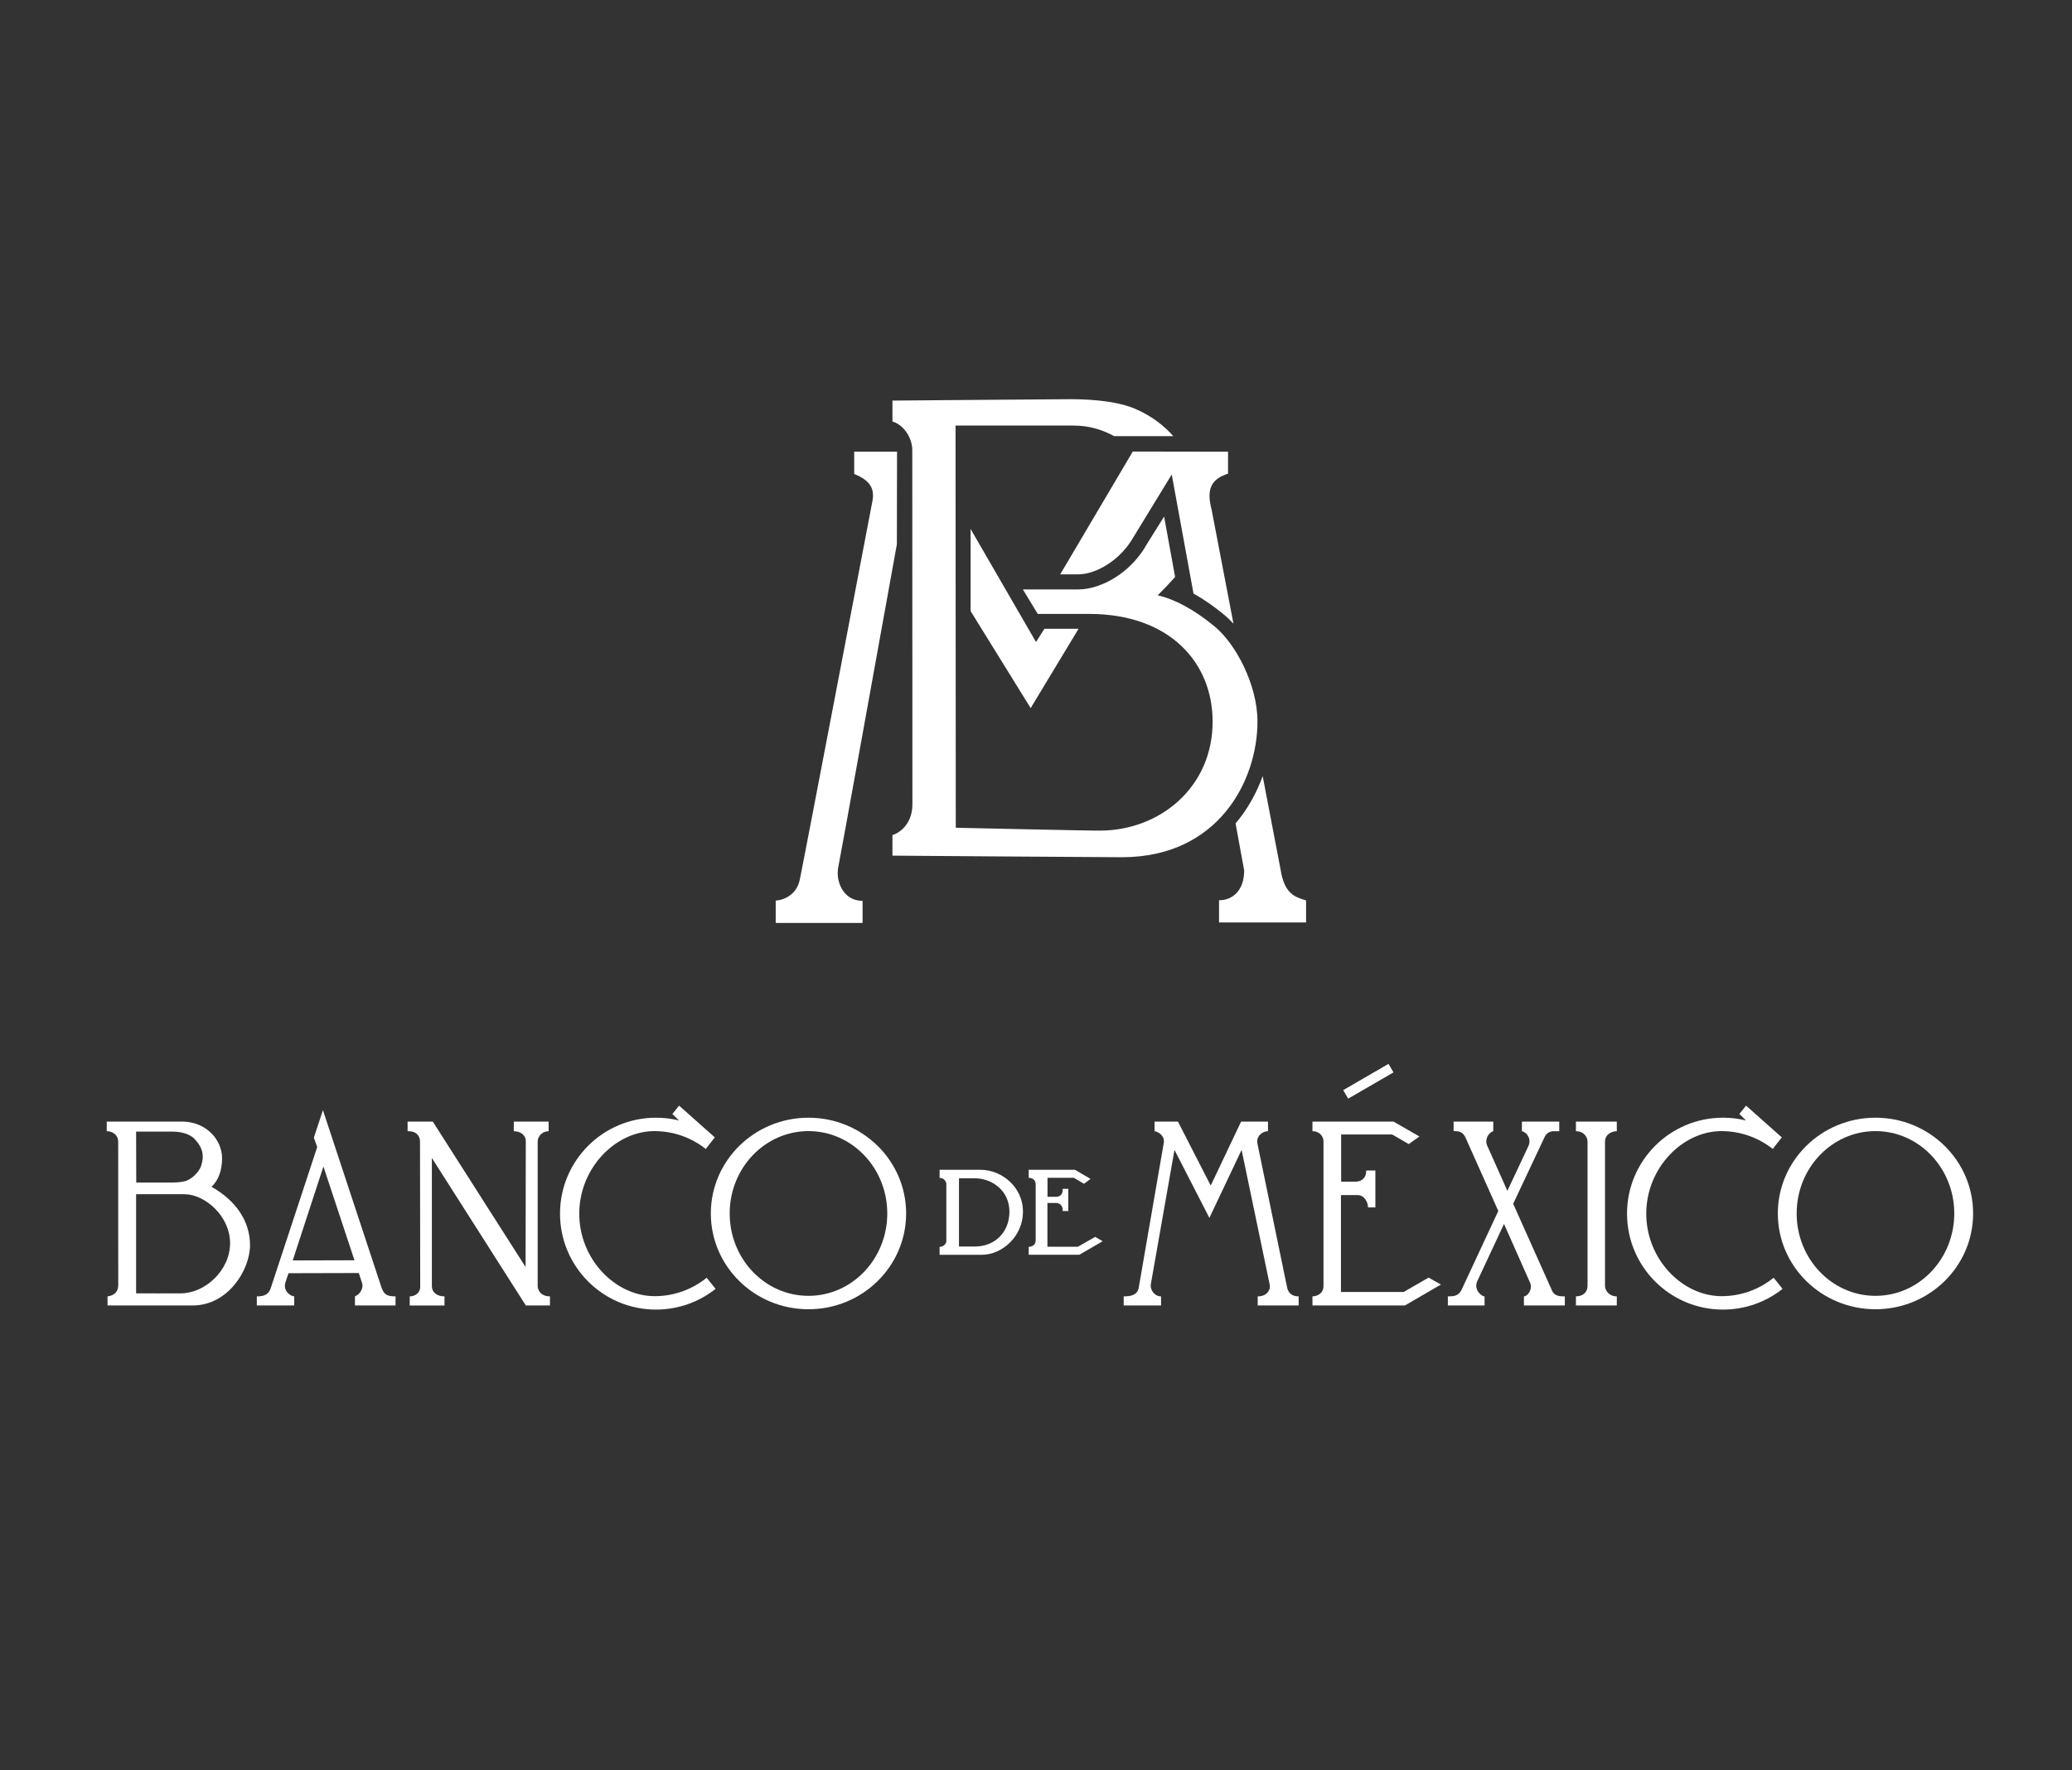
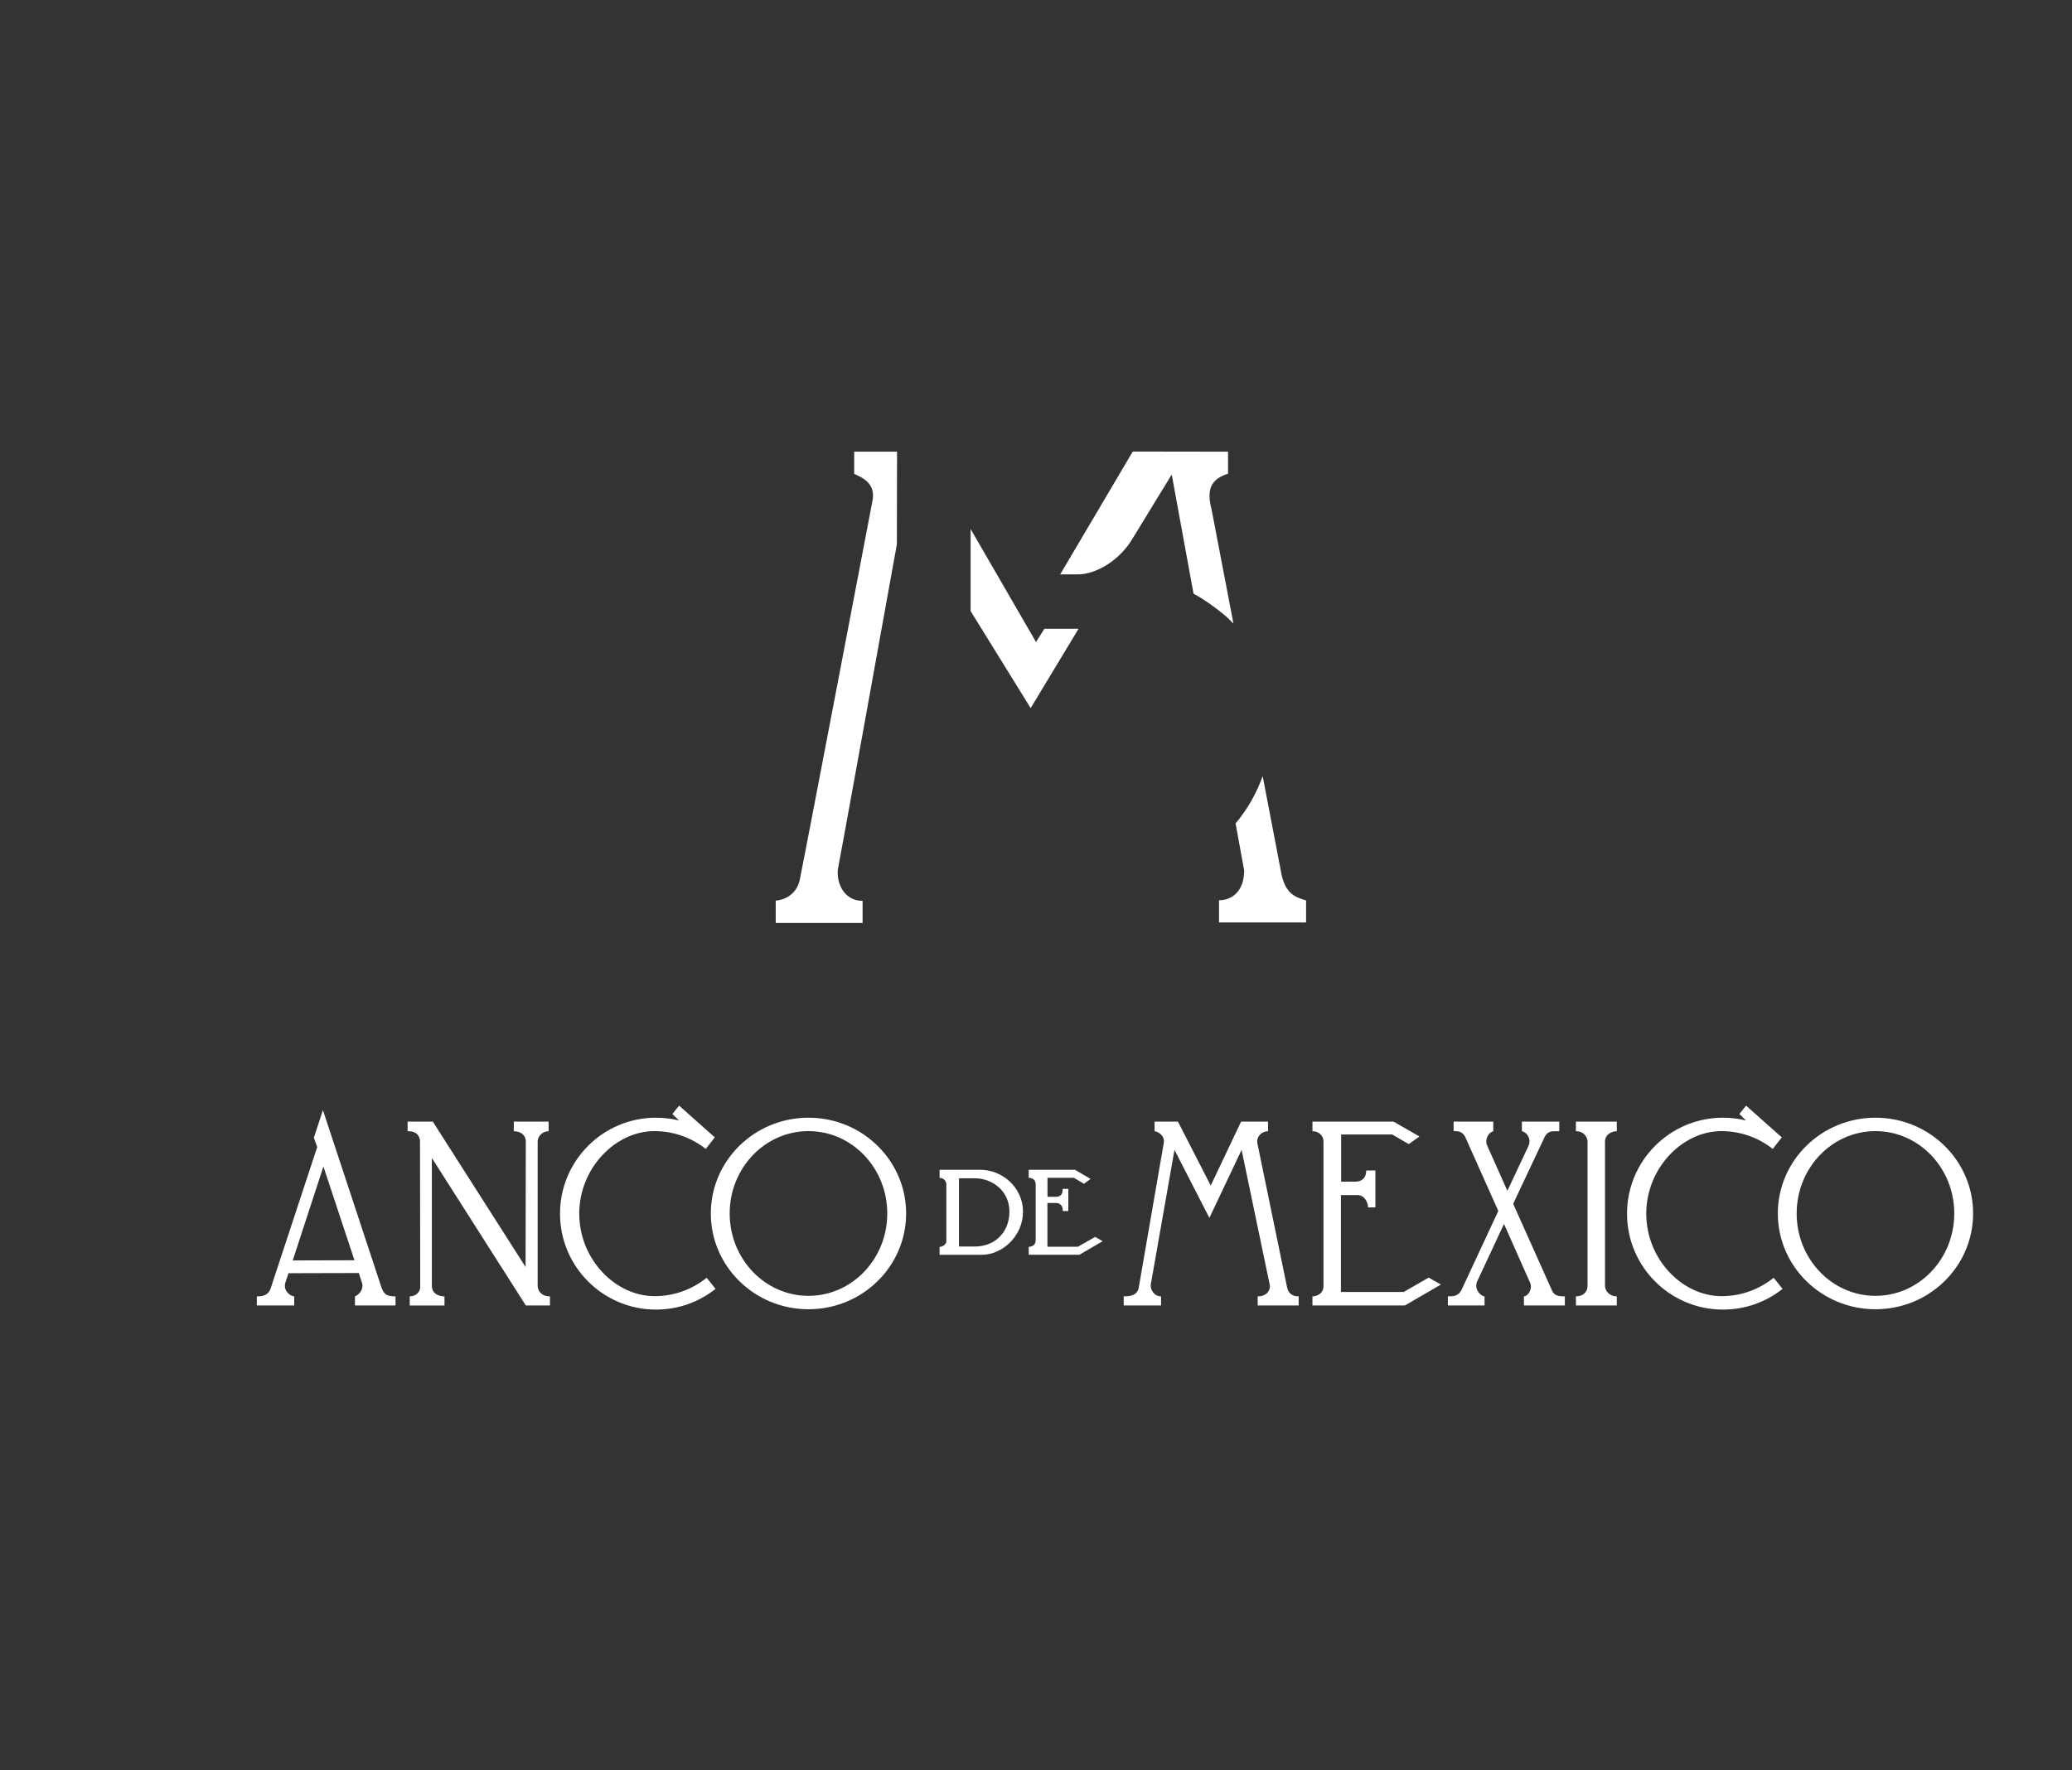
<svg xmlns="http://www.w3.org/2000/svg" width="110" height="94" viewBox="0 0 110 94" fill="none">
  <rect x="0" y="0" width="110" height="94" fill="#333333" stroke="none" />
-   <path d="M50.741 43.952C50.741 43.952 58.29 44.121 58.391 44.104C61.554 44.104 64.377 41.824 64.377 38.314C64.377 35.211 62.126 32.598 57.814 32.598C57.444 32.598 56.314 32.597 55.092 32.597L54.303 31.298C55.109 31.298 56.599 31.298 57.237 31.298C58.509 31.298 60.085 30.356 60.892 28.88L61.801 27.429L62.385 30.635C62.063 31.003 61.726 31.342 61.46 31.611C62.334 31.805 63.386 32.354 64.495 33.274C65.605 34.192 66.758 36.364 66.758 38.314C66.758 41.428 64.697 45.517 59.561 45.517C58.351 45.517 47.379 45.433 47.379 45.433V44.34C47.732 44.24 48.438 43.769 48.438 42.711C48.438 41.652 48.432 23.908 48.432 23.908C48.432 23.228 47.965 22.556 47.379 22.379C47.379 22.194 47.379 21.455 47.379 21.27C47.563 21.27 56.194 21.197 56.766 21.197C57.337 21.197 59.071 21.204 60.25 21.702C61.17 22.091 61.834 22.641 62.288 23.159L59.148 23.158C58.505 22.802 57.772 22.597 57.012 22.597H50.729L50.741 43.952Z" fill="white" />
  <path d="M60.137 23.976C60.777 23.976 65.055 23.984 65.195 23.984C65.195 24.141 65.195 24.894 65.195 25.152C64.305 25.437 64.036 25.959 64.321 27.051L65.483 33.115C65.325 32.943 65.164 32.789 65.005 32.656C64.454 32.199 63.902 31.818 63.362 31.518L62.206 25.195L60.142 28.572C59.46 29.748 58.188 30.498 57.236 30.498H56.285L60.137 23.976Z" fill="white" />
  <path d="M55.445 33.386L55.001 34.092L54.593 33.386L51.528 28.088V32.448L54.717 37.599L57.26 33.386H55.445Z" fill="white" />
  <path d="M47.623 23.984C46.734 23.984 45.474 23.984 45.348 23.984C45.348 24.169 45.348 24.984 45.348 25.168C46.29 25.538 46.432 26.043 46.309 26.642C46.309 26.642 42.634 45.908 42.456 46.726C42.276 47.544 41.568 47.802 41.182 47.819C41.182 48.188 41.182 49.008 41.182 49.008H45.794C45.794 49.008 45.794 48.121 45.794 47.835C44.737 47.835 44.342 46.743 44.51 46.004C44.583 45.675 46.652 34.239 47.614 28.899L47.623 23.984Z" fill="white" />
  <path d="M66.052 46.222C66.049 47.304 65.422 47.802 64.717 47.802V48.982H69.338C69.338 48.982 69.338 48.112 69.338 47.811C68.724 47.626 68.186 47.449 67.985 46.173L67.034 41.211C66.716 42.091 66.243 42.959 65.595 43.723L66.052 46.222Z" fill="white" />
-   <path d="M11.229 63.017C11.595 62.679 11.79 62.136 11.79 61.512C11.79 60.497 10.927 59.554 9.662 59.554H5.668V60.065C5.979 60.065 6.275 60.256 6.275 60.633C6.275 60.633 6.277 67.796 6.277 68.223C6.277 68.676 5.963 68.804 5.709 68.835V69.318C5.709 69.318 9.744 69.318 10.232 69.318C12.097 69.318 13.273 67.441 13.273 66.111C13.272 64.84 12.524 63.748 11.229 63.017ZM9.143 60.086C9.704 60.086 10.17 60.25 10.403 60.56C10.765 60.967 10.861 61.402 10.661 61.956C10.564 62.193 10.232 62.607 9.809 62.722C9.643 62.76 9.449 62.79 9.157 62.79H7.233L7.226 60.086H9.143V60.086ZM9.602 68.674C9.566 68.682 7.226 68.674 7.226 68.674V63.409C7.226 63.409 9.442 63.411 9.798 63.411C10.862 63.411 12.215 64.561 12.215 66.01C12.215 67.459 10.879 68.674 9.602 68.674Z" fill="white" />
  <path d="M20.243 68.334L17.144 58.947L16.662 60.408L16.84 60.907L14.365 68.423C14.228 68.818 13.866 68.835 13.634 68.835V69.318H15.62V68.835C15.445 68.832 15.005 68.563 15.154 68.088L15.317 67.605L19.049 67.595L19.227 68.148C19.298 68.361 19.15 68.713 18.844 68.835V69.318H20.999V68.835C20.492 68.835 20.377 68.709 20.243 68.334ZM15.54 66.927L17.17 61.94L18.818 66.918L15.54 66.927Z" fill="white" />
  <path d="M27.277 59.554H29.126V60.065C28.789 60.065 28.544 60.339 28.544 60.613V68.279C28.544 68.51 28.716 68.835 29.197 68.835V69.318H27.915L22.927 61.486V68.273C22.927 68.656 23.236 68.835 23.598 68.835V69.319H21.752V68.835C22.061 68.835 22.309 68.623 22.309 68.338L22.298 60.619C22.298 60.354 22.145 60.082 21.722 60.066C21.695 60.065 21.668 60.066 21.639 60.066V59.555H22.977L27.902 67.276L27.914 60.596C27.914 60.31 27.68 60.066 27.277 60.066V59.554" fill="white" />
  <path d="M36.048 59.496C35.657 59.399 35.247 59.348 34.826 59.348C32.013 59.348 29.731 61.629 29.731 64.443C29.731 67.256 32.013 69.537 34.826 69.537C36.021 69.537 37.12 69.126 37.989 68.437L37.516 67.846C36.762 68.457 35.801 68.824 34.755 68.824C32.665 68.824 30.752 66.862 30.752 64.443C30.752 62.023 32.676 60.06 34.742 60.06C35.771 60.06 36.718 60.415 37.468 61.007L37.949 60.393L36.052 58.707L35.696 59.152L36.048 59.496Z" fill="white" />
  <path d="M42.921 59.348C40.058 59.348 37.737 61.625 37.737 64.433C37.737 67.243 40.058 69.519 42.921 69.519C45.784 69.519 48.105 67.243 48.105 64.433C48.105 61.625 45.784 59.348 42.921 59.348ZM42.921 68.807C40.611 68.807 38.738 66.849 38.738 64.433C38.738 62.018 40.611 60.06 42.921 60.06C45.231 60.06 47.104 62.018 47.104 64.433C47.104 66.849 45.231 68.807 42.921 68.807Z" fill="white" />
  <path d="M92.694 59.496C92.302 59.399 91.893 59.348 91.472 59.348C88.658 59.348 86.377 61.629 86.377 64.443C86.377 67.256 88.658 69.537 91.472 69.537C92.666 69.537 93.765 69.126 94.634 68.437L94.161 67.846C93.407 68.457 92.447 68.824 91.4 68.824C89.31 68.824 87.398 66.862 87.398 64.443C87.398 62.023 89.322 60.06 91.388 60.06C92.416 60.06 93.364 60.415 94.114 61.007L94.594 60.393L92.697 58.707L92.341 59.152L92.694 59.496Z" fill="white" />
  <path d="M99.567 59.348C96.704 59.348 94.383 61.625 94.383 64.433C94.383 67.243 96.704 69.519 99.567 69.519C102.429 69.519 104.75 67.243 104.75 64.433C104.75 61.625 102.429 59.348 99.567 59.348ZM99.567 68.807C97.255 68.807 95.383 66.849 95.383 64.433C95.383 62.018 97.255 60.06 99.567 60.06C101.876 60.06 103.75 62.018 103.75 64.433C103.749 66.849 101.876 68.807 99.567 68.807Z" fill="white" />
  <path d="M52.046 62.113H49.882V62.543C50.131 62.543 50.24 62.757 50.24 62.875V65.903C50.24 66.07 50.05 66.207 49.882 66.207V66.627H52.122C53.215 66.627 54.309 65.635 54.309 64.338C54.309 63.041 53.197 62.113 52.046 62.113ZM51.759 66.188H50.911V62.566H51.759C52.662 62.566 53.589 63.219 53.589 64.336C53.589 65.452 52.793 66.188 51.759 66.188Z" fill="white" />
  <path d="M65.889 59.554H67.317V60.065C66.997 60.065 66.672 60.354 66.757 60.729L68.338 68.396C68.421 68.706 68.646 68.835 68.944 68.835V69.318H66.77V68.835C67.31 68.835 67.456 68.437 67.411 68.23C67.316 67.791 65.915 61.058 65.915 61.058L64.205 64.668L62.352 61.058L61.093 68.207C61.058 68.468 61.271 68.835 61.639 68.835V69.318H59.656V68.835C60.001 68.835 60.369 68.789 60.452 68.385L61.782 60.692C61.845 60.336 61.538 60.105 61.295 60.065V59.554H62.535L64.276 62.951L65.889 59.554Z" fill="white" />
  <path d="M69.677 59.554H73.979L75.357 60.346L74.787 60.749L73.907 60.238H71.2V62.744H71.961C72.234 62.744 72.53 62.602 72.53 62.151H73.017V64.11H72.626C72.626 63.837 72.436 63.456 72.067 63.456H71.189V68.602H74.52L75.843 67.839L76.497 68.207L74.585 69.318H69.677V68.835C69.903 68.835 70.262 68.694 70.262 68.29V60.595C70.262 60.363 70.069 60.065 69.677 60.065V59.554H69.677Z" fill="white" />
  <path d="M77.29 60.065C77.295 60.064 77.179 60.05 77.17 60.065V59.554H79.276V60.065C79.04 60.129 78.813 60.476 78.944 60.809L80.025 63.231L81.146 60.844C81.306 60.483 81.076 60.128 80.796 60.065V59.554H82.779V60.065C82.665 60.065 82.572 60.065 82.504 60.065C82.22 60.065 82.073 60.202 81.971 60.44L80.333 63.919L82.393 68.522C82.523 68.836 82.826 68.835 83.076 68.835V69.318H80.903V68.835C81.105 68.835 81.378 68.445 81.236 68.124L79.846 64.989L78.421 68.04C78.233 68.468 78.634 68.835 78.813 68.835V69.318H76.865V68.835C77.165 68.835 77.423 68.824 77.59 68.492L79.543 64.3L77.806 60.412C77.699 60.181 77.548 60.065 77.29 60.065Z" fill="white" />
  <path d="M83.664 60.065V59.554H85.834V60.065C85.561 60.065 85.208 60.233 85.208 60.621V68.269C85.208 68.539 85.436 68.835 85.834 68.835V69.318H83.664V68.835C84.014 68.835 84.281 68.635 84.281 68.269C84.281 68.269 84.281 60.874 84.281 60.621C84.281 60.37 84.08 60.065 83.664 60.065Z" fill="white" />
  <path d="M54.612 62.54C54.884 62.54 54.983 62.723 54.983 62.883V65.867C54.983 66.094 54.796 66.205 54.612 66.205V66.624H57.303L58.541 65.907L58.141 65.676L57.224 66.201H55.607V63.876H56.088C56.284 63.876 56.417 64.059 56.417 64.215V64.304H56.716V63.124H56.413V63.213C56.413 63.44 56.239 63.547 56.088 63.547H55.611V62.54H57.01L57.549 62.857L57.896 62.598L57.068 62.113H54.613" fill="white" />
-   <path d="M73.715 56.489L71.31 57.884L71.573 58.337L73.978 56.942L73.715 56.489Z" fill="white" />
</svg>